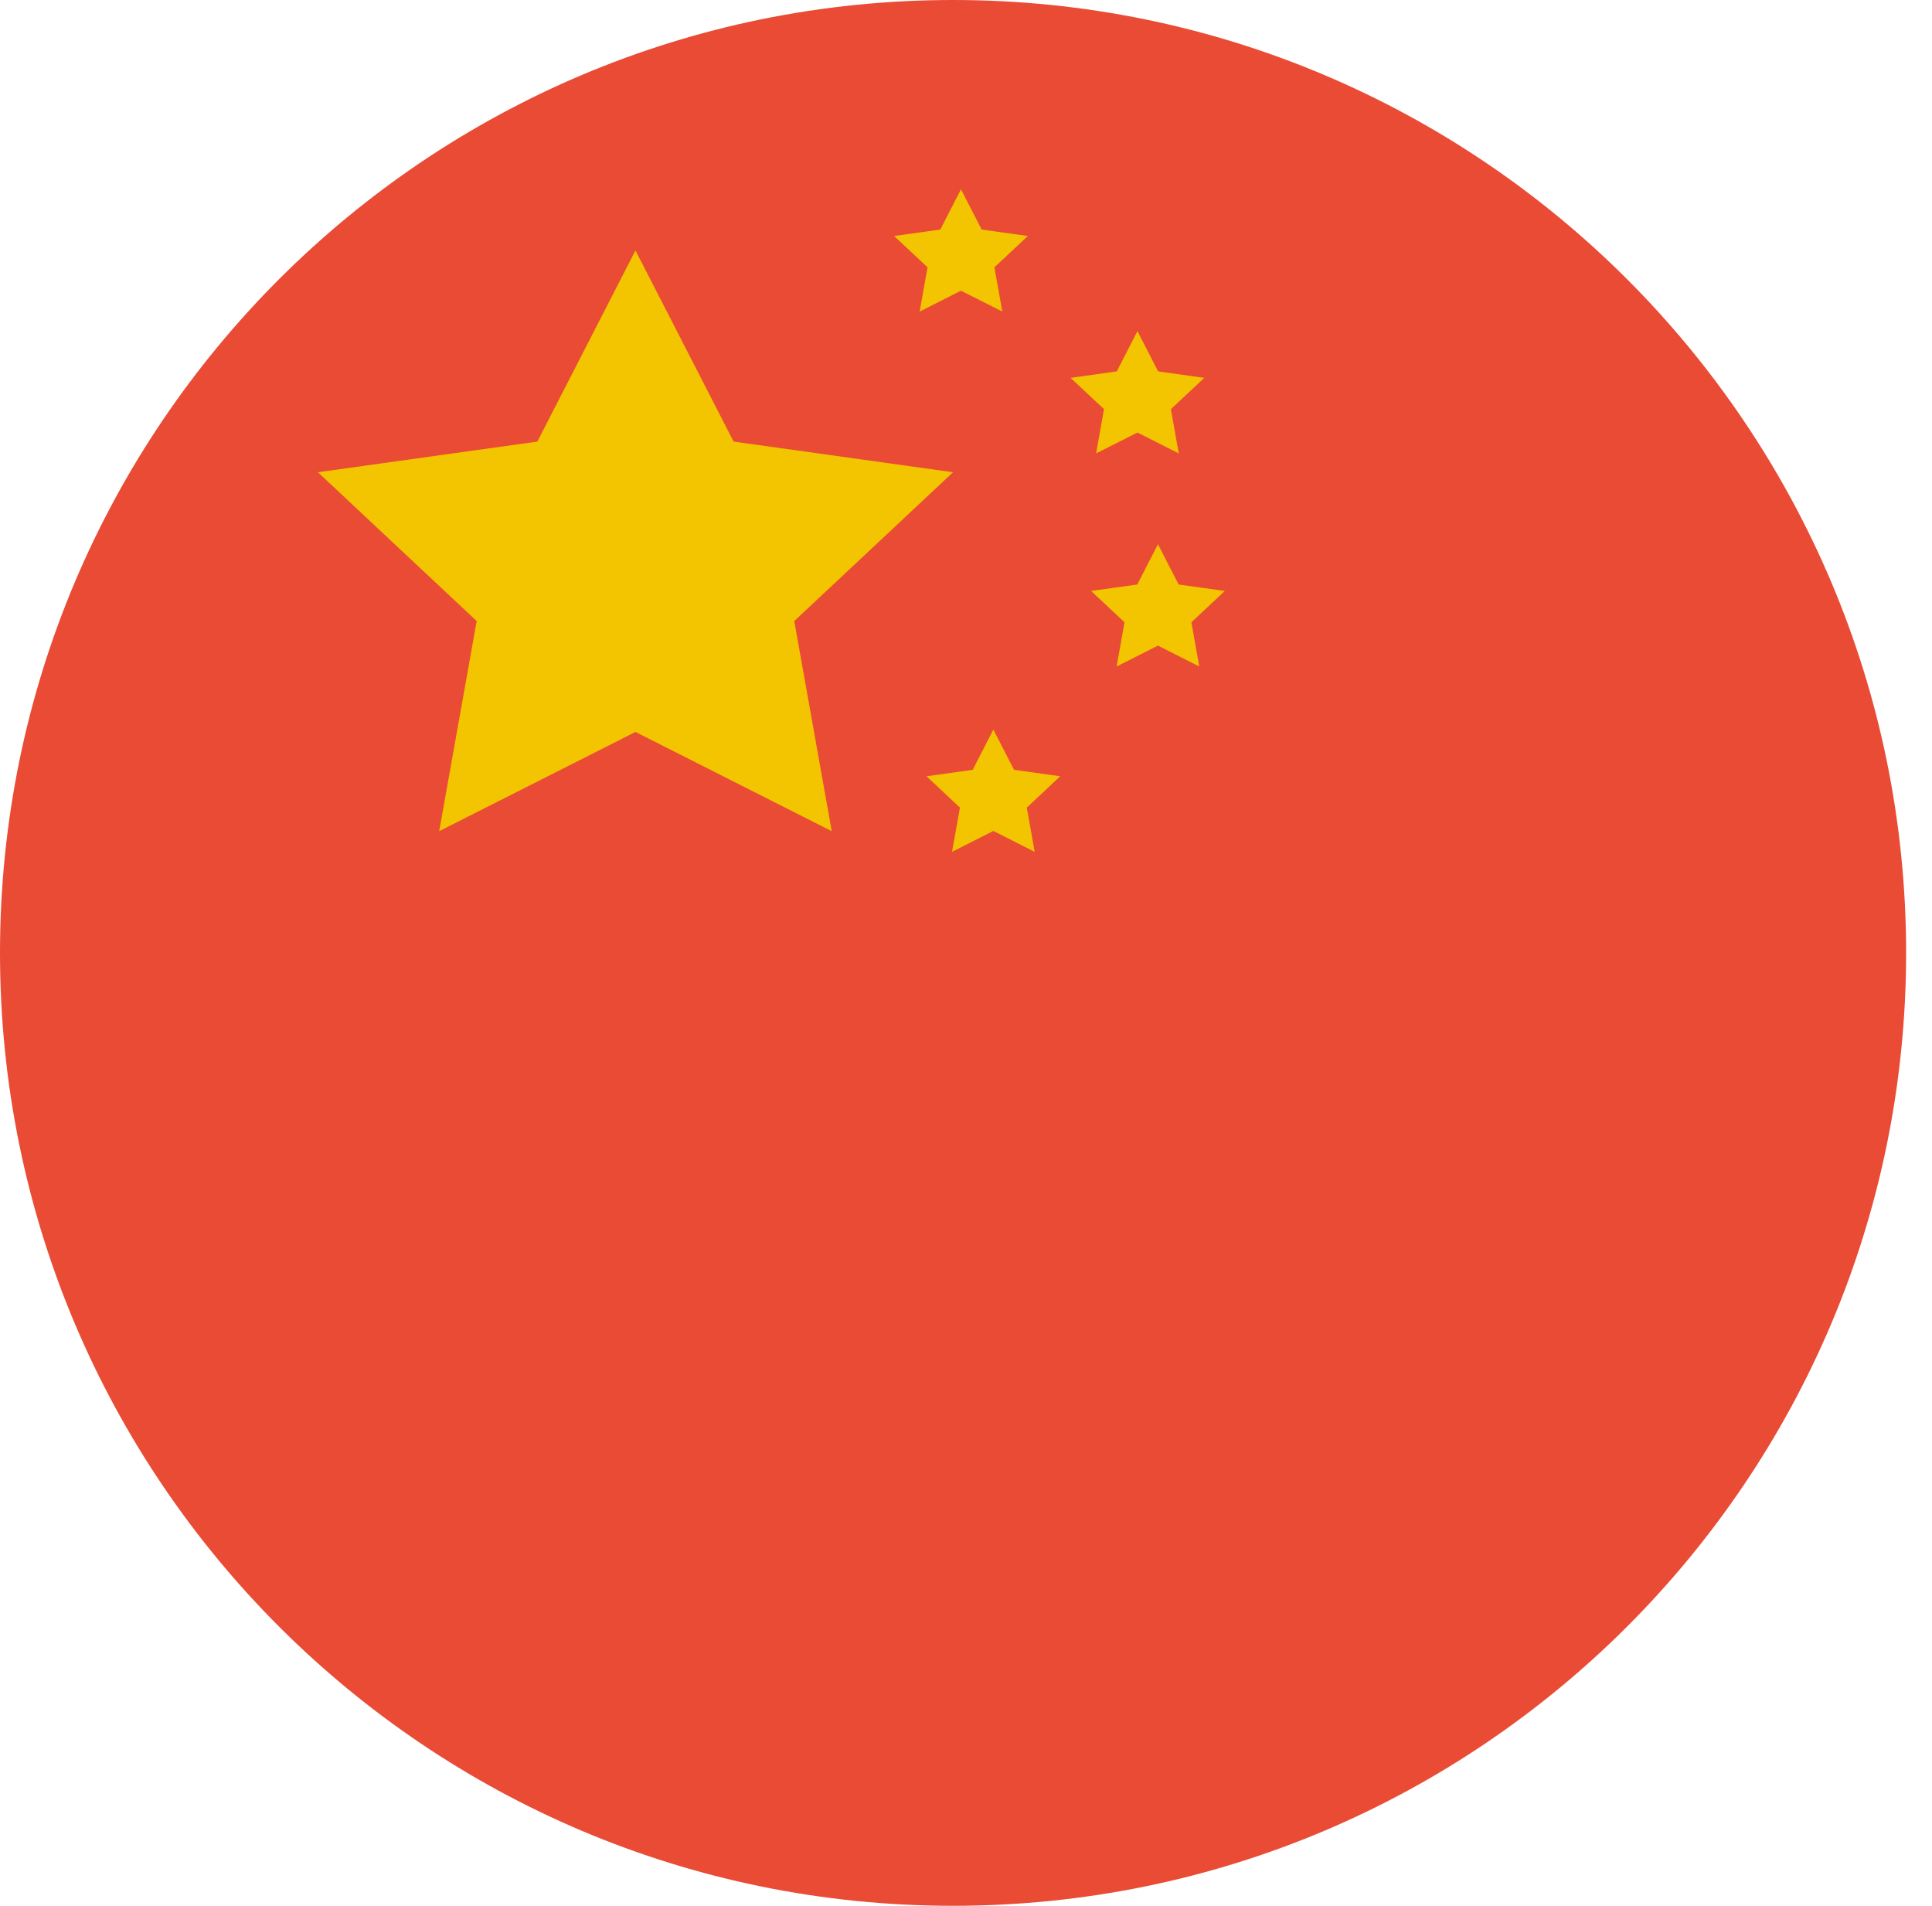
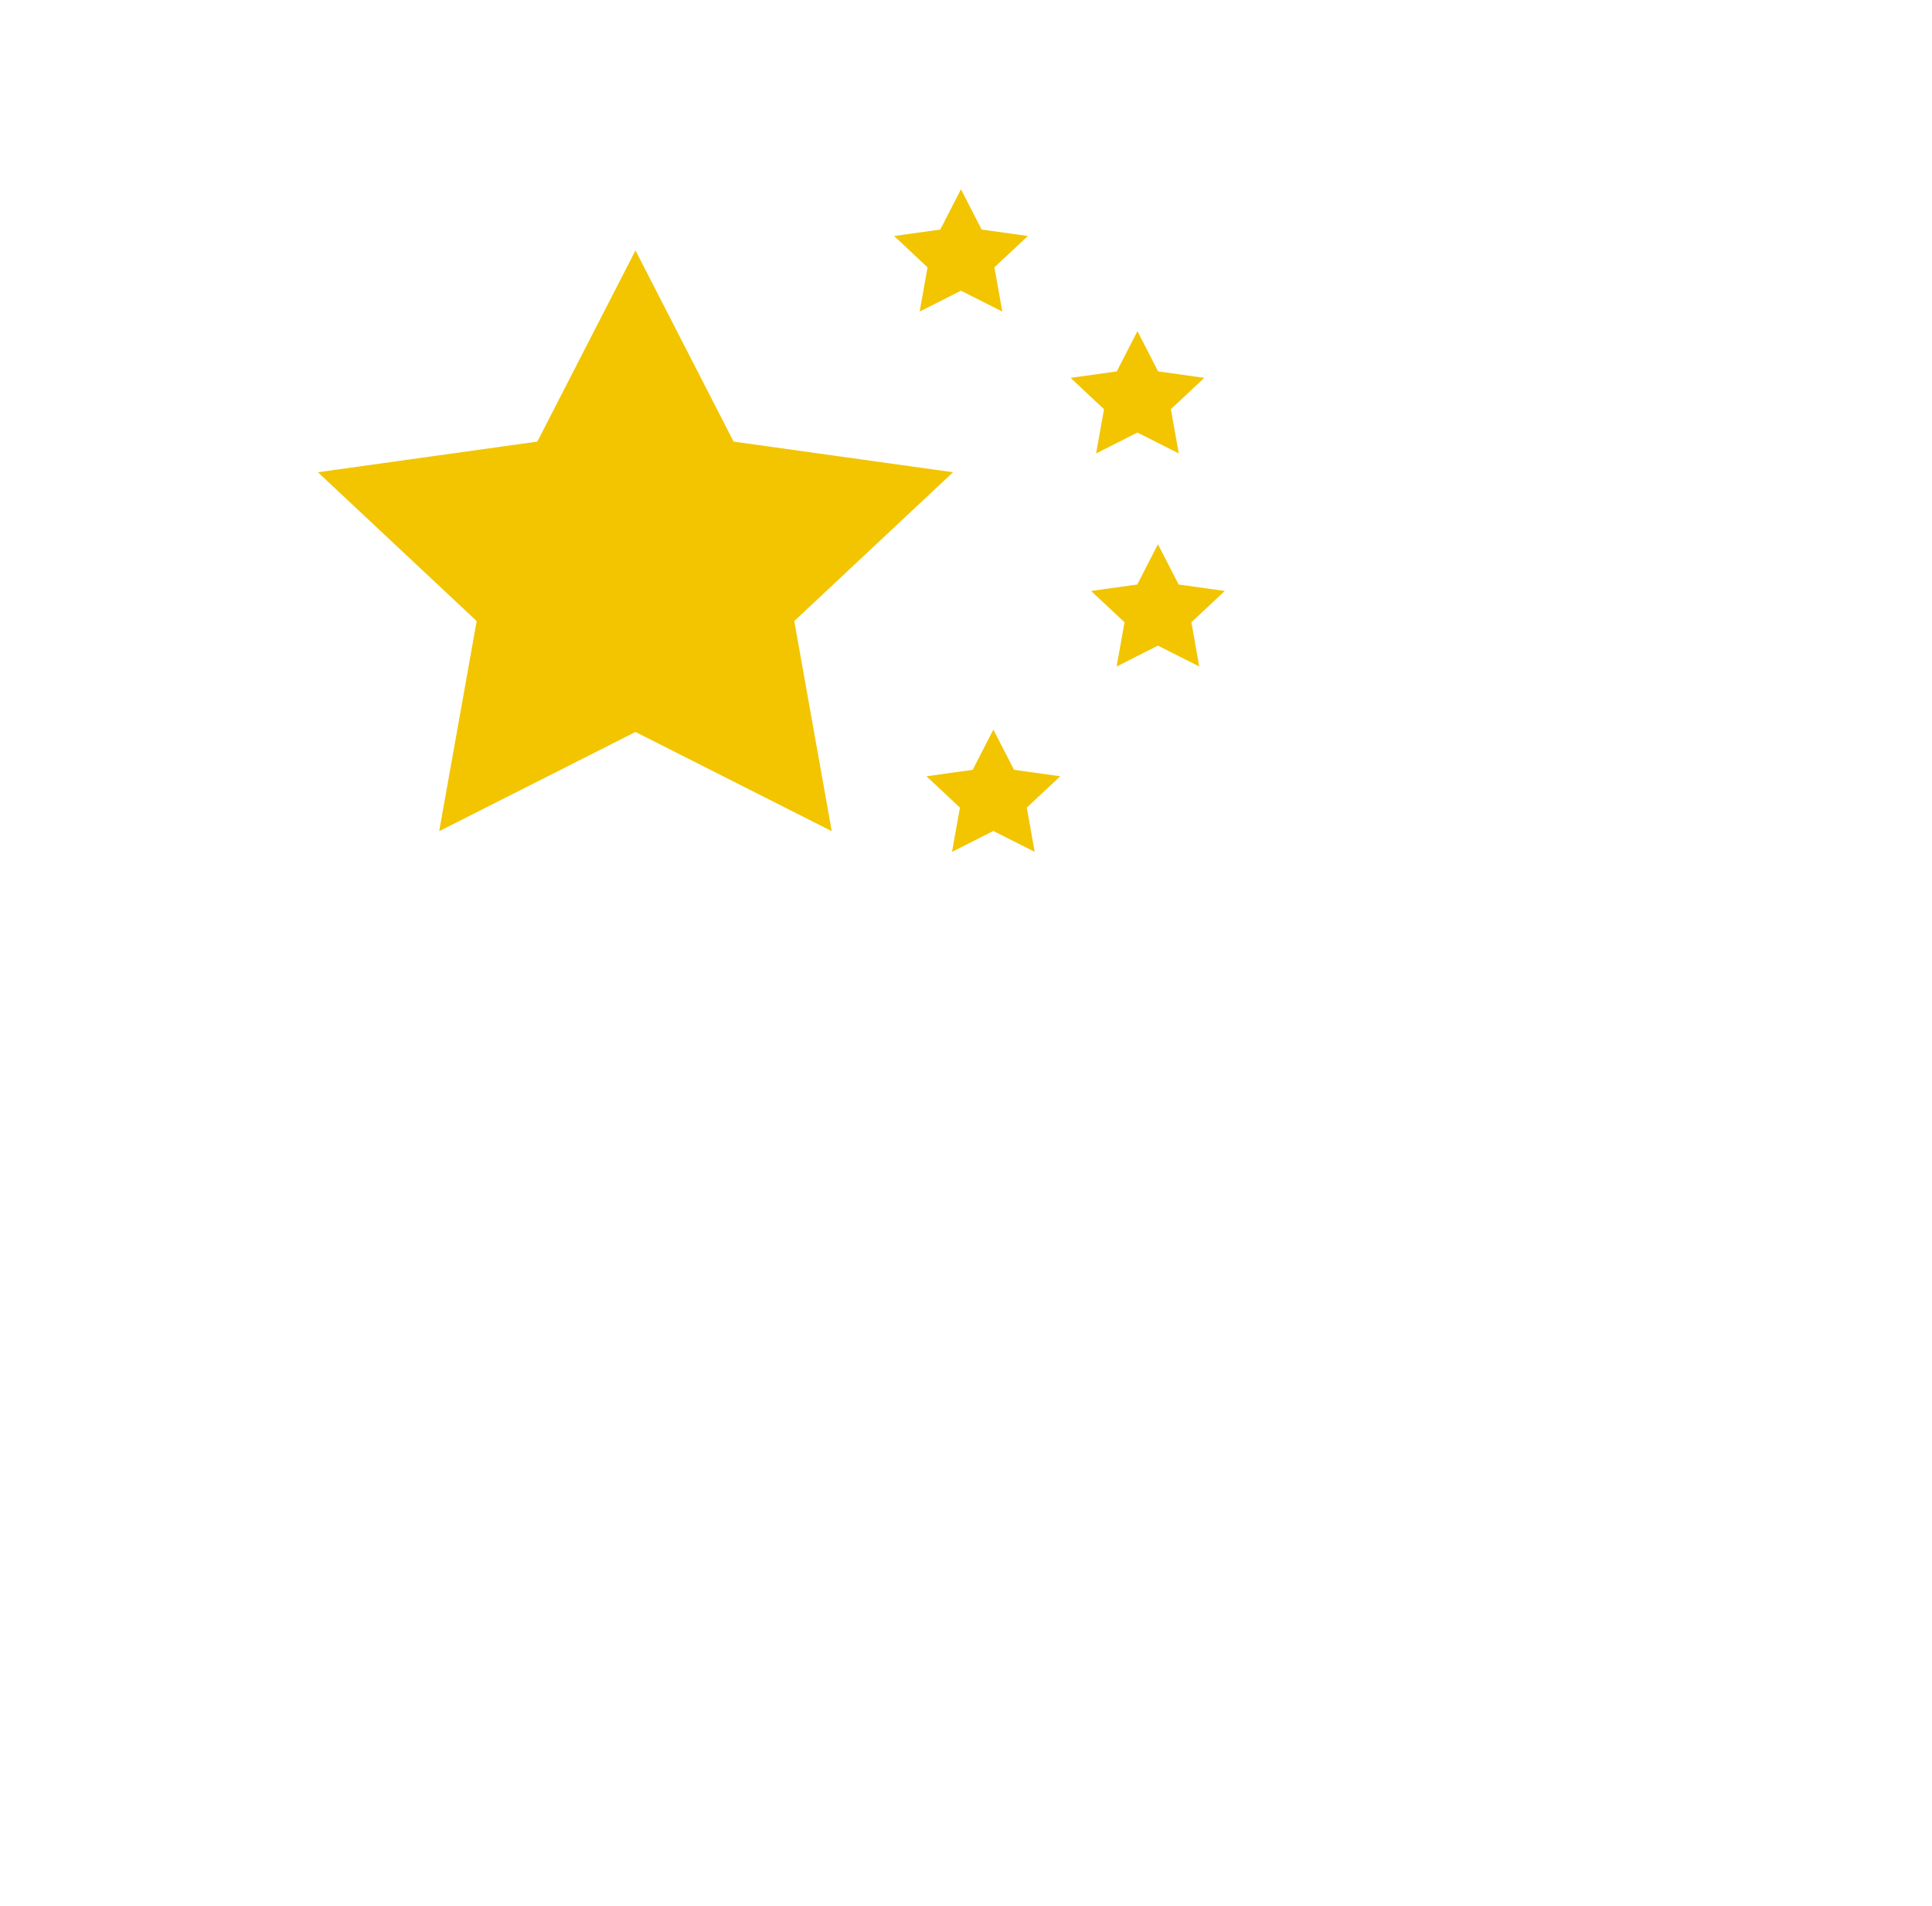
<svg xmlns="http://www.w3.org/2000/svg" width="73" height="72" viewBox="0 0 73 72" fill="none">
-   <path d="M36.011 72C55.9 72 72.022 55.882 72.022 36C72.022 16.118 55.9 0 36.011 0C16.123 0 0 16.118 0 36C0 55.882 16.123 72 36.011 72Z" fill="#E94B35" />
  <path fill-rule="evenodd" clip-rule="evenodd" d="M24.011 27.653L16.595 31.401L18.011 23.463L12.012 17.841L20.303 16.683L24.011 9.461L27.719 16.683L36.01 17.841L30.011 23.463L31.427 31.401L24.011 27.653ZM36.31 10.982L34.749 11.771L35.047 10.1L33.784 8.916L35.529 8.672L36.31 7.151L37.091 8.672L38.837 8.916L37.573 10.1L37.872 11.771L36.31 10.982ZM42.978 16.341L41.416 17.13L41.715 15.459L40.451 14.275L42.197 14.031L42.978 12.51L43.759 14.031L45.504 14.275L44.241 15.459L44.539 17.13L42.978 16.341ZM43.753 24.391L42.191 25.18L42.49 23.509L41.226 22.326L42.972 22.082L43.753 20.561L44.534 22.082L46.279 22.326L45.016 23.509L45.314 25.18L43.753 24.391ZM37.534 31.393L35.972 32.182L36.271 30.511L35.007 29.327L36.753 29.083L37.534 27.563L38.315 29.083L40.06 29.327L38.797 30.511L39.095 32.182L37.534 31.393Z" fill="#F2C500" />
</svg>